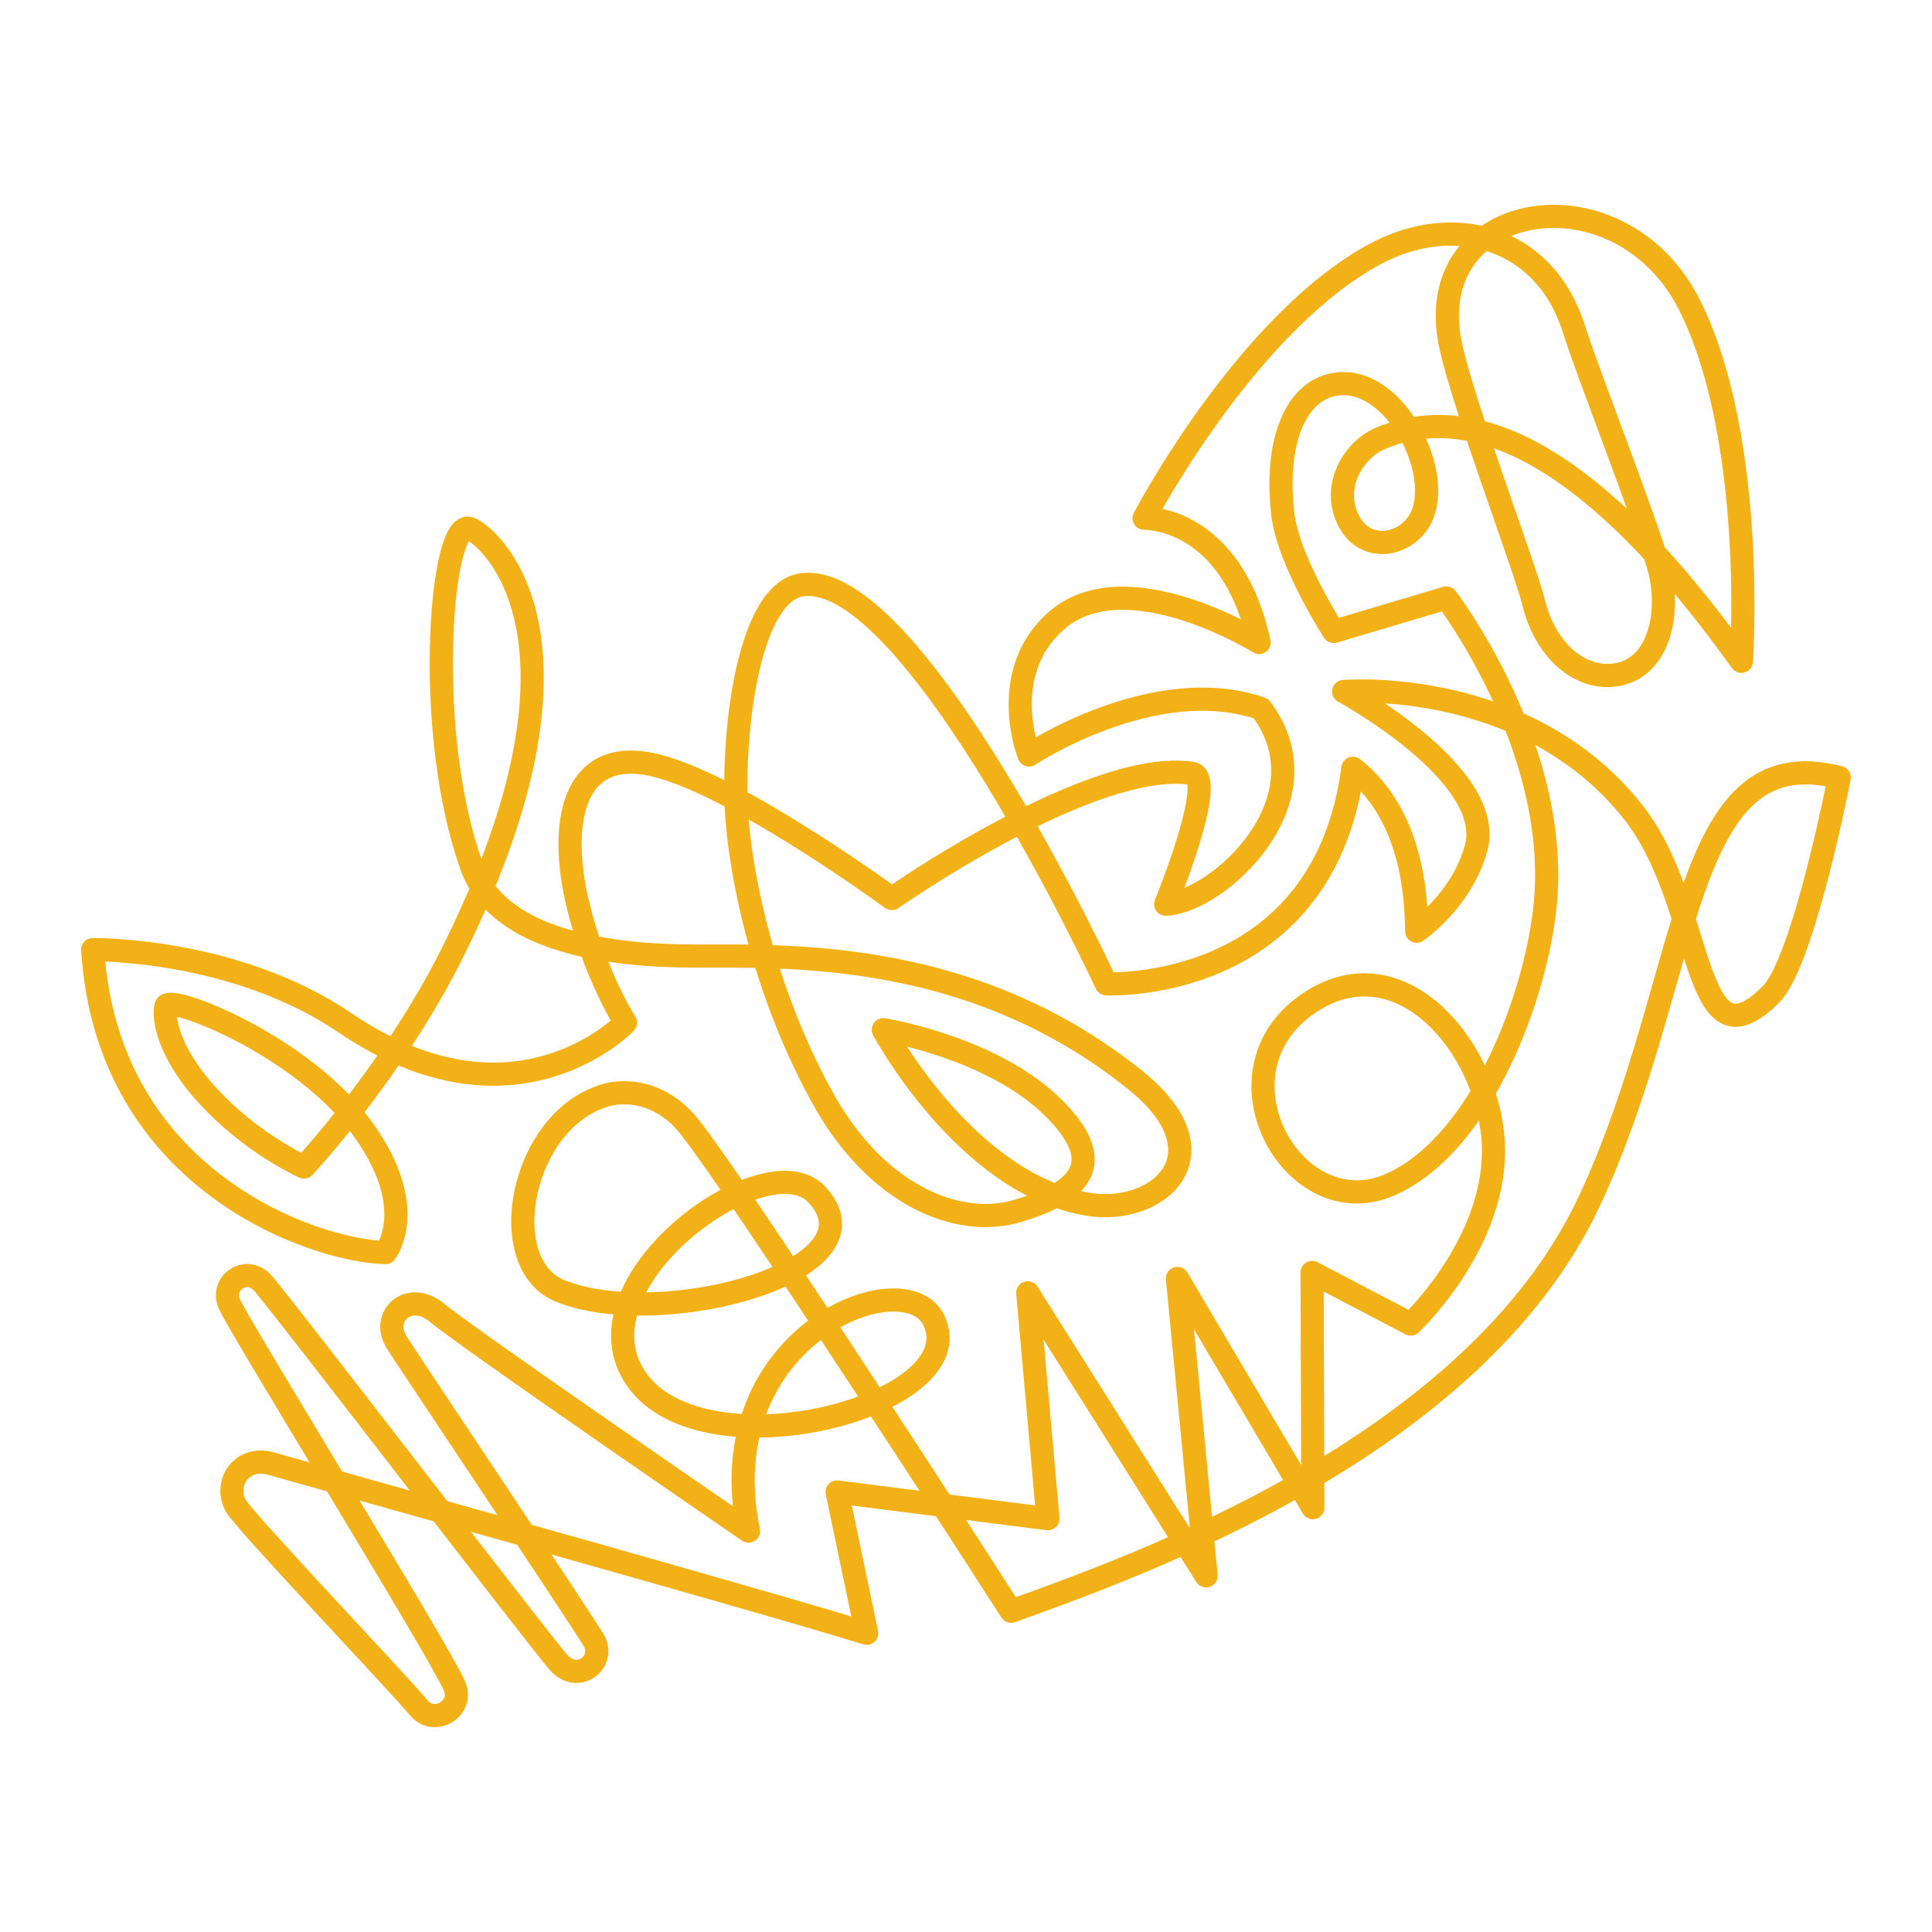
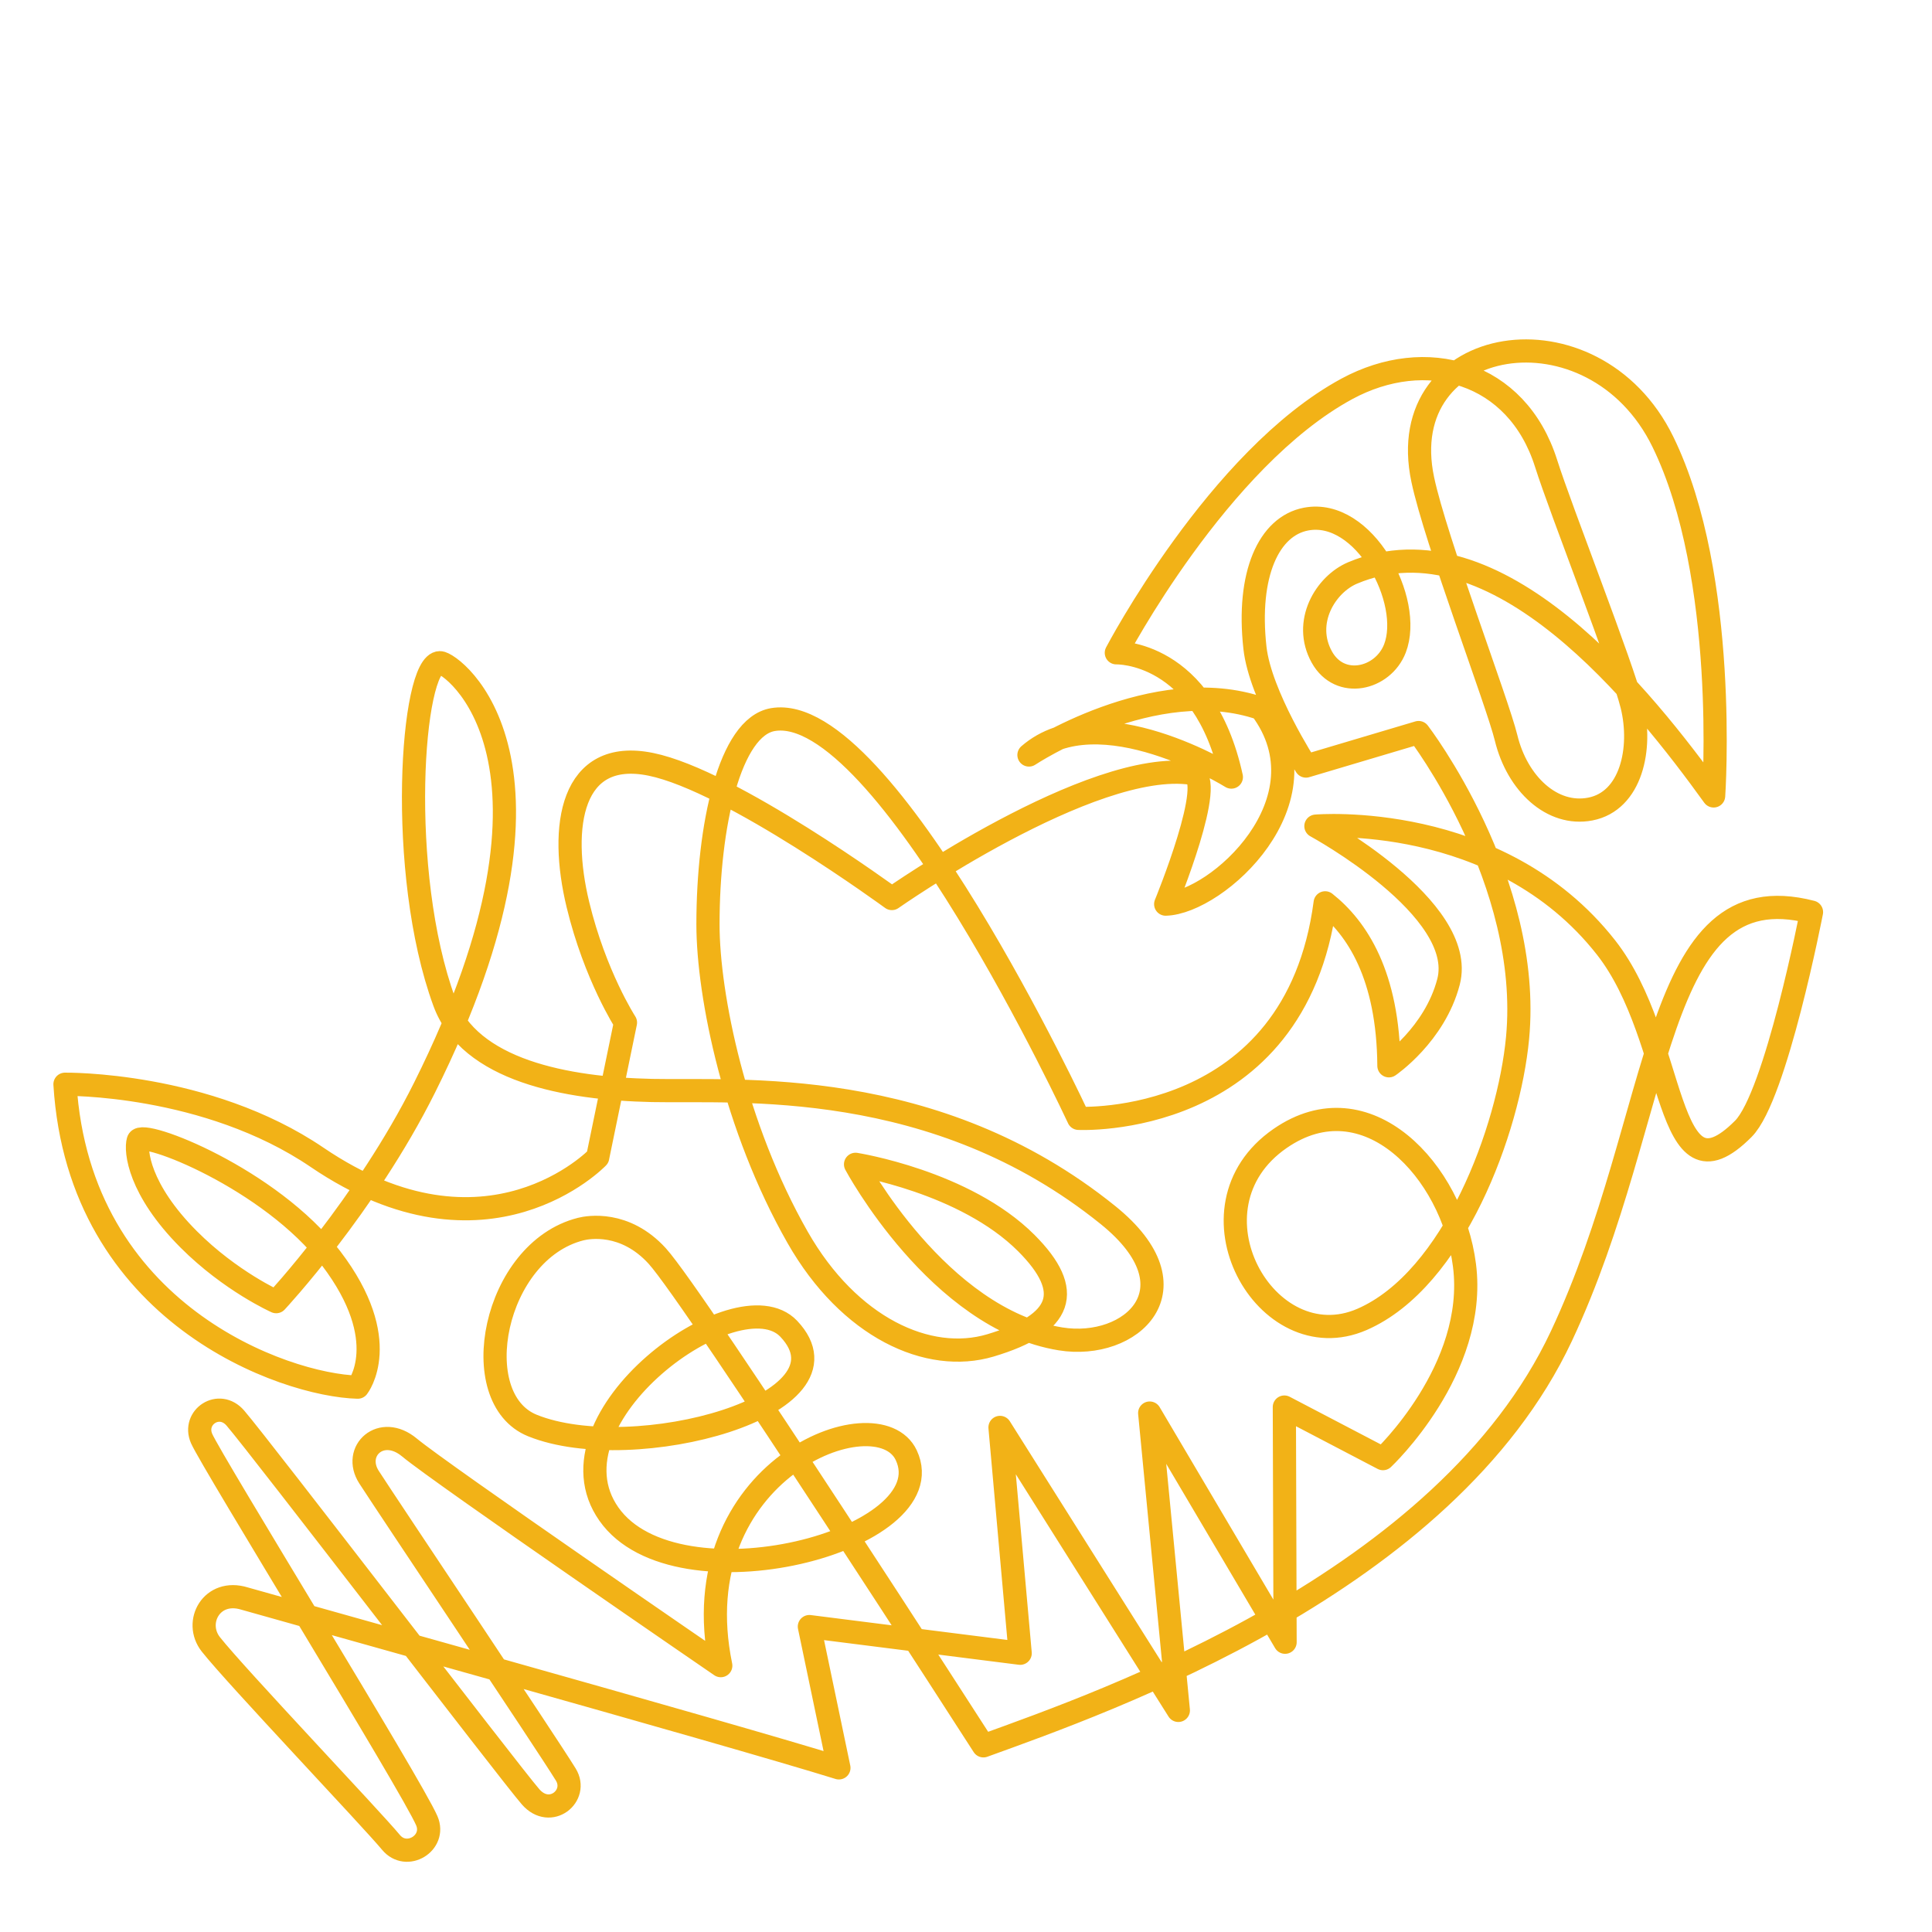
<svg xmlns="http://www.w3.org/2000/svg" width="500" height="500" fill="none">
-   <path d="M161.872 264.643s-7.848-12.1-12.303-30.51c-4.916-20.292-1.802-40.545 18.866-36.329 20.735 4.225 62.378 34.735 62.378 34.735s51.674-36.262 77.65-32.411c6.726.998-6.784 33.861-6.784 33.861 13.271-.365 42.562-26.755 24.664-50.61-27.529-9.536-60.049 12.014-60.049 12.014s-8.394-21.3 7.186-34.831c18.042-15.673 52.383 5.714 52.383 5.714-7.186-32.882-29.77-32.162-29.77-32.162s26.321-50.245 59.646-68.299c20.381-11.044 44.038-4.658 51.589 19.322 3.727 11.822 19.767 52.598 22.22 62.614 2.711 11.082-.182 24.757-10.809 26.803-9.84 1.892-18.895-6.55-21.779-18.439-2.213-9.123-18.244-51.109-21.568-66.849-8.001-37.818 44.181-46.509 62.147-9.757 17.075 34.918 13.136 91.645 13.136 91.645-17.985-24.92-56.177-73.398-93.431-57.706-7.014 2.957-12.964 12.763-7.972 21.761 4.676 8.422 15.838 5.771 18.924-2.219 4.743-12.311-7.972-36.358-23.025-33.477-9.563 1.825-15.331 14.184-13.204 33.324 1.37 12.321 13.204 30.587 13.204 30.587l29.147-8.672s29.464 38.365 25.612 79.074c-2.242 23.662-16.49 62.46-40.252 72.803-24.865 10.823-47.171-28.868-21.205-46.826 22.402-15.5 44.613 8.441 47.717 32.805 3.45 27.014-21.089 50.053-21.089 50.053l-25.526-13.349.192 60.866-35.041-59.31 7.416 76.952-46.155-73.236 5.222 58.446-54.558-6.904 7.646 36.569c-29.09-9.056-150.951-42.937-153.816-43.82-8.49-2.631-13.232 6.127-8.729 11.851 6.525 8.268 41.566 45.135 46.606 51.233 4.034 4.889 11.757.183 9.284-5.579-3.909-9.094-55.689-92.941-58.285-98.934-2.377-5.512 4.541-10.141 8.738-5.282 6.554 7.597 71.03 91.866 76.424 98.041 5.088 5.81 12.476-.307 9.084-5.8-5.395-8.749-46.002-69.308-50.918-76.952-4.35-6.78 3.181-13.743 10.464-7.673 8.154 6.799 80.573 56.458 80.573 56.458-10.425-50.495 40.55-70.287 47.995-54.47 10.386 22.078-59.417 40.142-76.942 15.259-17.525-24.882 33.316-61.922 46.529-47.978 18.78 19.821-40.186 35.59-66.306 25.055-17.467-7.039-10.147-45.136 12.495-50.85 1.916-.48 11.412-2.199 19.767 6.953 9.86 10.794 84.434 126.784 84.434 126.784 31.687-11.486 119.581-42.159 149.562-106.002 27.097-57.707 23.178-120.532 64.744-109.767 0 0-9.199 47.604-17.64 56.084-20.735 20.83-16.845-23.115-35.548-46.941-27.864-35.485-75.073-31.394-75.073-31.394s39.266 21.32 34.321 40.296c-3.564 13.675-15.426 21.732-15.426 21.732-.163-23.461-8.298-35.686-16.5-42.177-7.723 58.59-63.824 55.776-63.824 55.776-.077-.144-50.18-108.076-79.097-103.198-11.182 1.892-16.807 27.399-16.807 52.982 0 18.458 6.995 52.598 23.207 81.023 13.319 23.356 33.833 32.748 49.892 27.956 18.848-5.628 21.694-14.05 9.314-26.457-15.915-15.952-44.22-20.408-44.22-20.408s21.396 40.046 53.035 45.175c18.282 2.967 35.922-12.974 12.313-32.028-44.824-36.175-95.827-31.787-118.019-32.257-22.287-.48-47.257-5.176-53.753-22.895-12.323-33.631-8.471-87.822-1.131-87.822 3.143 0 38.289 25.314-3.986 109.977-15.302 30.645-38.394 55.392-38.394 55.392s-11.814-5.262-22.651-16.124c-12.917-12.945-13.827-22.923-13.06-25.545.91-3.121 34.226 9.834 49.901 30.424 16.299 21.406 6.918 33.372 6.918 33.372-18.818-.461-72.102-18.909-75.772-78.393 0 0 36.621-.537 65.252 18.919 44.037 29.924 72.62 0 72.62 0v-.048z" stroke="#F2B217" stroke-width="6" stroke-linejoin="round" />
+   <path d="M161.872 264.643s-7.848-12.1-12.303-30.51c-4.916-20.292-1.802-40.545 18.866-36.329 20.735 4.225 62.378 34.735 62.378 34.735s51.674-36.262 77.65-32.411c6.726.998-6.784 33.861-6.784 33.861 13.271-.365 42.562-26.755 24.664-50.61-27.529-9.536-60.049 12.014-60.049 12.014c18.042-15.673 52.383 5.714 52.383 5.714-7.186-32.882-29.77-32.162-29.77-32.162s26.321-50.245 59.646-68.299c20.381-11.044 44.038-4.658 51.589 19.322 3.727 11.822 19.767 52.598 22.22 62.614 2.711 11.082-.182 24.757-10.809 26.803-9.84 1.892-18.895-6.55-21.779-18.439-2.213-9.123-18.244-51.109-21.568-66.849-8.001-37.818 44.181-46.509 62.147-9.757 17.075 34.918 13.136 91.645 13.136 91.645-17.985-24.92-56.177-73.398-93.431-57.706-7.014 2.957-12.964 12.763-7.972 21.761 4.676 8.422 15.838 5.771 18.924-2.219 4.743-12.311-7.972-36.358-23.025-33.477-9.563 1.825-15.331 14.184-13.204 33.324 1.37 12.321 13.204 30.587 13.204 30.587l29.147-8.672s29.464 38.365 25.612 79.074c-2.242 23.662-16.49 62.46-40.252 72.803-24.865 10.823-47.171-28.868-21.205-46.826 22.402-15.5 44.613 8.441 47.717 32.805 3.45 27.014-21.089 50.053-21.089 50.053l-25.526-13.349.192 60.866-35.041-59.31 7.416 76.952-46.155-73.236 5.222 58.446-54.558-6.904 7.646 36.569c-29.09-9.056-150.951-42.937-153.816-43.82-8.49-2.631-13.232 6.127-8.729 11.851 6.525 8.268 41.566 45.135 46.606 51.233 4.034 4.889 11.757.183 9.284-5.579-3.909-9.094-55.689-92.941-58.285-98.934-2.377-5.512 4.541-10.141 8.738-5.282 6.554 7.597 71.03 91.866 76.424 98.041 5.088 5.81 12.476-.307 9.084-5.8-5.395-8.749-46.002-69.308-50.918-76.952-4.35-6.78 3.181-13.743 10.464-7.673 8.154 6.799 80.573 56.458 80.573 56.458-10.425-50.495 40.55-70.287 47.995-54.47 10.386 22.078-59.417 40.142-76.942 15.259-17.525-24.882 33.316-61.922 46.529-47.978 18.78 19.821-40.186 35.59-66.306 25.055-17.467-7.039-10.147-45.136 12.495-50.85 1.916-.48 11.412-2.199 19.767 6.953 9.86 10.794 84.434 126.784 84.434 126.784 31.687-11.486 119.581-42.159 149.562-106.002 27.097-57.707 23.178-120.532 64.744-109.767 0 0-9.199 47.604-17.64 56.084-20.735 20.83-16.845-23.115-35.548-46.941-27.864-35.485-75.073-31.394-75.073-31.394s39.266 21.32 34.321 40.296c-3.564 13.675-15.426 21.732-15.426 21.732-.163-23.461-8.298-35.686-16.5-42.177-7.723 58.59-63.824 55.776-63.824 55.776-.077-.144-50.18-108.076-79.097-103.198-11.182 1.892-16.807 27.399-16.807 52.982 0 18.458 6.995 52.598 23.207 81.023 13.319 23.356 33.833 32.748 49.892 27.956 18.848-5.628 21.694-14.05 9.314-26.457-15.915-15.952-44.22-20.408-44.22-20.408s21.396 40.046 53.035 45.175c18.282 2.967 35.922-12.974 12.313-32.028-44.824-36.175-95.827-31.787-118.019-32.257-22.287-.48-47.257-5.176-53.753-22.895-12.323-33.631-8.471-87.822-1.131-87.822 3.143 0 38.289 25.314-3.986 109.977-15.302 30.645-38.394 55.392-38.394 55.392s-11.814-5.262-22.651-16.124c-12.917-12.945-13.827-22.923-13.06-25.545.91-3.121 34.226 9.834 49.901 30.424 16.299 21.406 6.918 33.372 6.918 33.372-18.818-.461-72.102-18.909-75.772-78.393 0 0 36.621-.537 65.252 18.919 44.037 29.924 72.62 0 72.62 0v-.048z" stroke="#F2B217" stroke-width="6" stroke-linejoin="round" />
</svg>